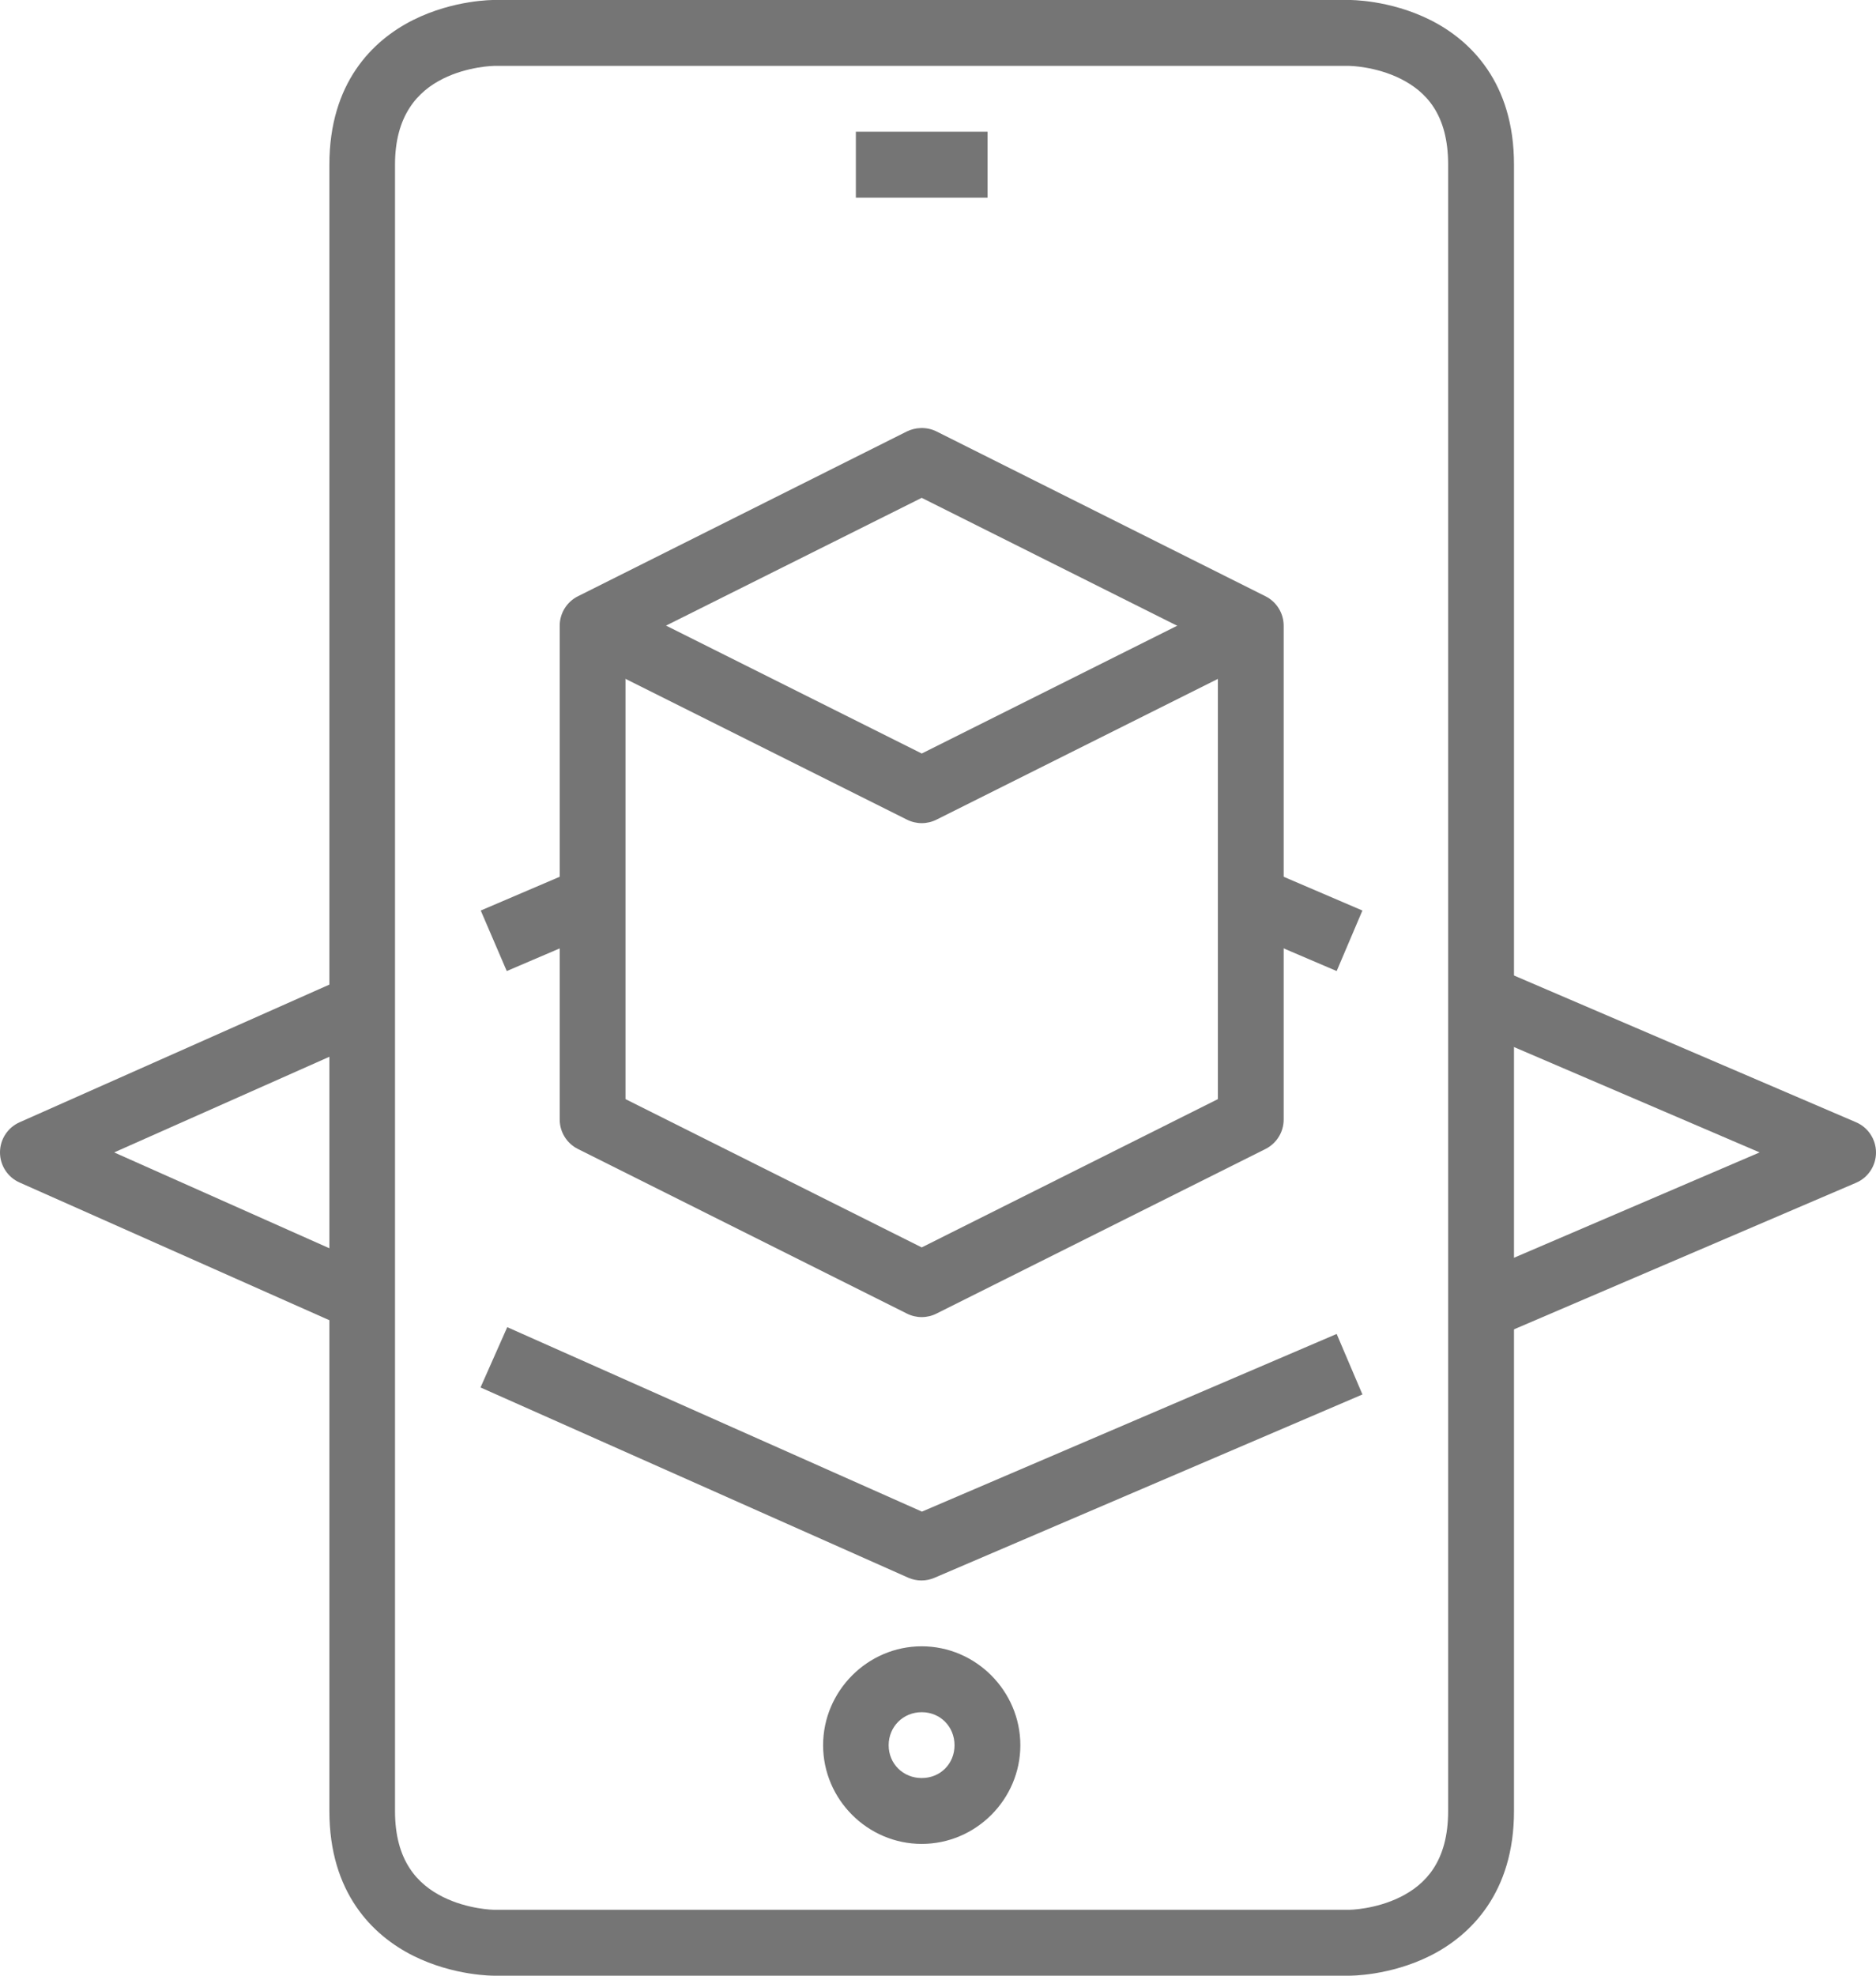
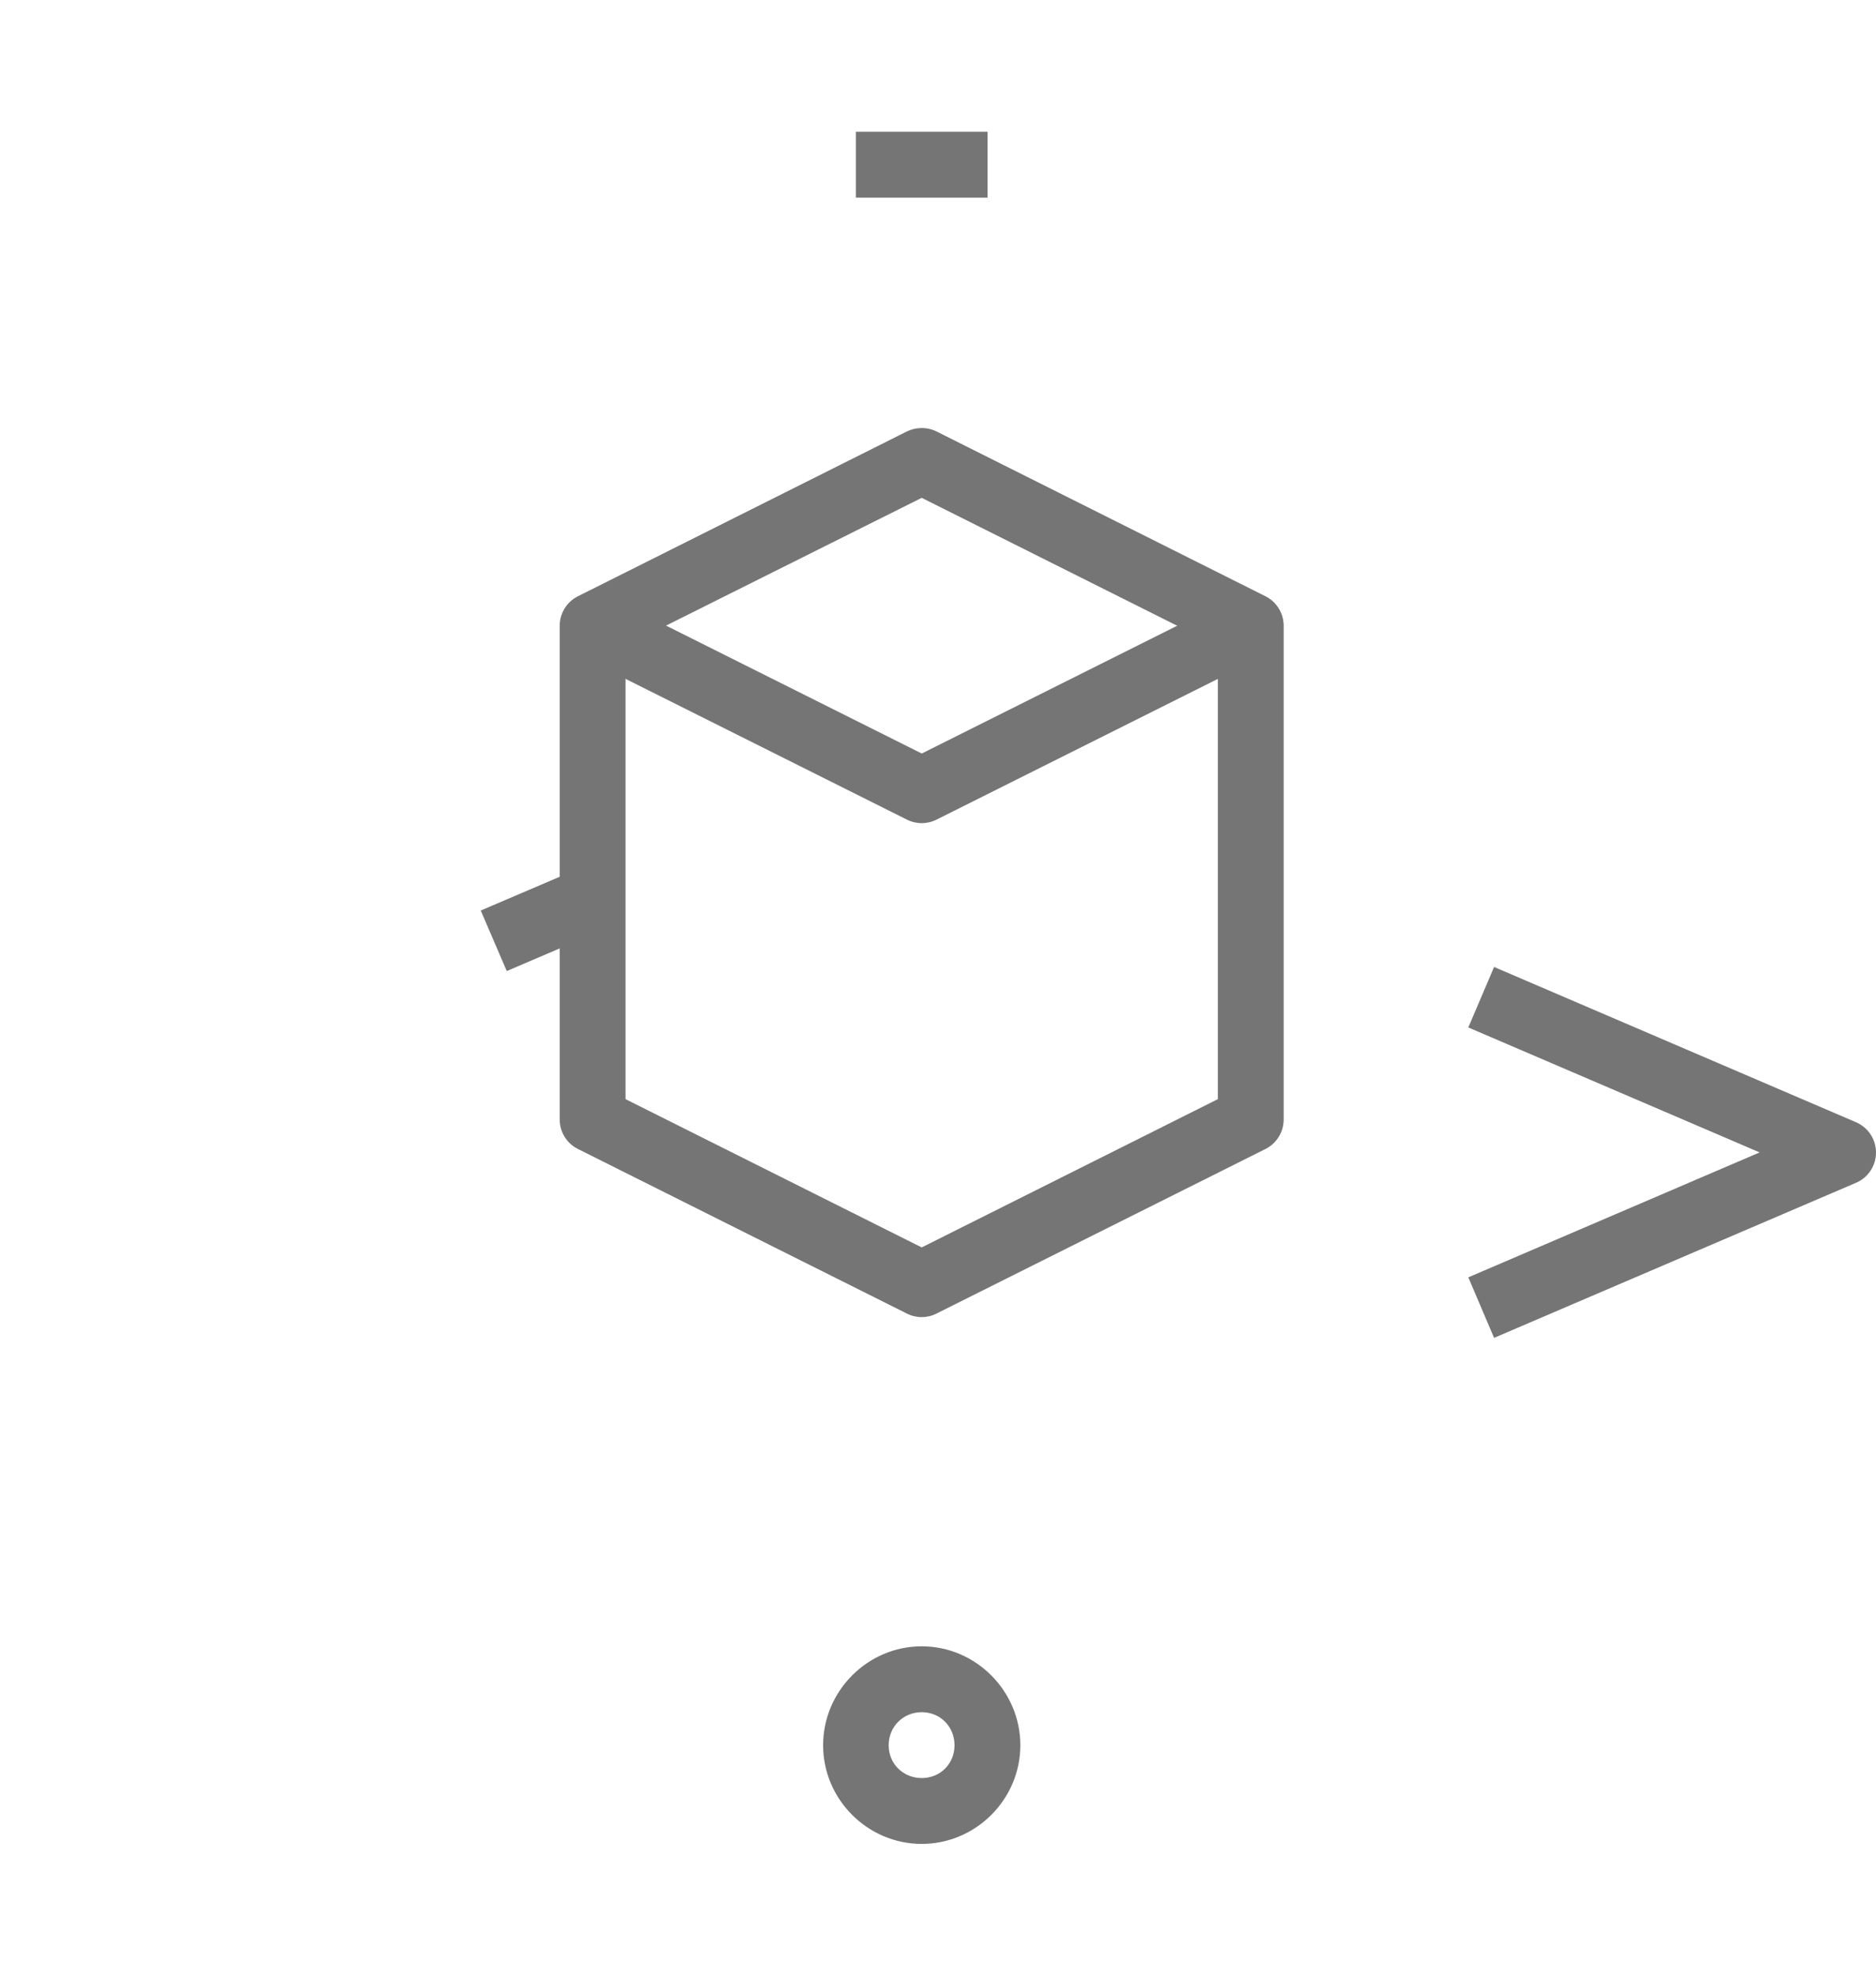
<svg xmlns="http://www.w3.org/2000/svg" width="57" height="60" viewBox="0 0 57 60" fill="none">
-   <path d="M15.006 0C15.006 0 13.794 -0.013 12.555 0.606C11.317 1.225 10.008 2.52 10.008 4.998V55.002C10.008 57.48 11.316 58.775 12.555 59.395C13.793 60.014 15.006 60 15.006 60H41.004C41.004 60 42.216 60.014 43.455 59.395C44.693 58.775 46.001 57.469 46.001 55.002L46.001 4.998C46.001 2.52 44.693 1.225 43.454 0.605C42.216 -0.014 41.003 2.53405e-05 41.003 2.53405e-05L15.006 0ZM15.006 2.001H41.004C41.004 2.001 41.793 2.012 42.554 2.392C43.315 2.773 44 3.46 44 4.998V55.002C44 56.525 43.315 57.227 42.554 57.608C41.792 57.989 41.004 57.999 41.004 57.999H15.006C15.006 57.999 14.217 57.988 13.456 57.608C12.694 57.227 12.002 56.52 12.002 55.002V4.998C12.002 3.503 12.694 2.773 13.456 2.392C14.217 2.012 15.006 2.001 15.006 2.001Z" fill="#757575" />
  <path d="M28.005 49.997C26.36 49.997 25.009 51.356 25.009 53.001C25.009 54.646 26.361 55.998 28.005 55.998C29.65 55.998 31.002 54.646 31.002 53.001C31.002 51.356 29.65 49.997 28.005 49.997ZM28.005 51.998C28.57 51.998 29.002 52.437 29.002 53.002C29.002 53.566 28.569 53.998 28.005 53.998C27.441 53.998 27.001 53.565 27.001 53.002C27.001 52.437 27.441 51.998 28.005 51.998Z" fill="#757575" />
  <path d="M26.004 4.001V6.002H30.005V4.001H26.004Z" fill="#757575" />
-   <path d="M38.398 26.368L37.608 28.206L40.613 29.49L41.395 27.652L38.398 26.368Z" fill="#757575" />
  <path d="M45.396 29.366L44.613 31.203L53.464 34.998L44.613 38.792L45.396 40.63L56.394 35.92V35.92C56.762 35.763 57 35.401 57 35.002C57 34.602 56.762 34.24 56.394 34.082L45.396 29.366Z" fill="#757575" />
-   <path d="M15.412 40.305L14.6 42.136L27.599 47.915C27.853 48.026 28.142 48.026 28.396 47.915L41.396 42.349L40.613 40.511L28.012 45.907L15.412 40.305Z" fill="#757575" />
-   <path d="M10.599 29.639L0.597 34.082C0.234 34.242 0 34.601 0 34.998C0 35.394 0.234 35.753 0.597 35.913L10.599 40.357L11.411 38.534L3.469 34.998L11.411 31.47L10.599 29.639Z" fill="#757575" />
  <path d="M27.968 13C27.824 13.005 27.683 13.04 27.554 13.103L17.56 18.108C17.221 18.277 17.007 18.623 17.006 19.001V34.001C17.007 34.38 17.221 34.725 17.56 34.894L27.554 39.892C27.838 40.035 28.172 40.035 28.455 39.892L38.45 34.894C38.788 34.725 39.002 34.38 39.003 34.001V19.001C39.002 18.623 38.788 18.277 38.45 18.108L28.455 13.103C28.304 13.028 28.136 12.993 27.968 13ZM28.005 15.119L37.003 19.622V33.38L28.005 37.883L19.006 33.38V19.614L28.005 15.119Z" fill="#757575" />
  <path d="M18.454 18.108L17.561 19.894L27.555 24.891C27.839 25.034 28.173 25.034 28.456 24.891L38.451 19.894L37.557 18.108L28.006 22.884L18.454 18.108Z" fill="#757575" />
  <path d="M17.611 26.368L14.607 27.652L15.397 29.49L18.401 28.206L17.611 26.368Z" fill="#757575" />
</svg>